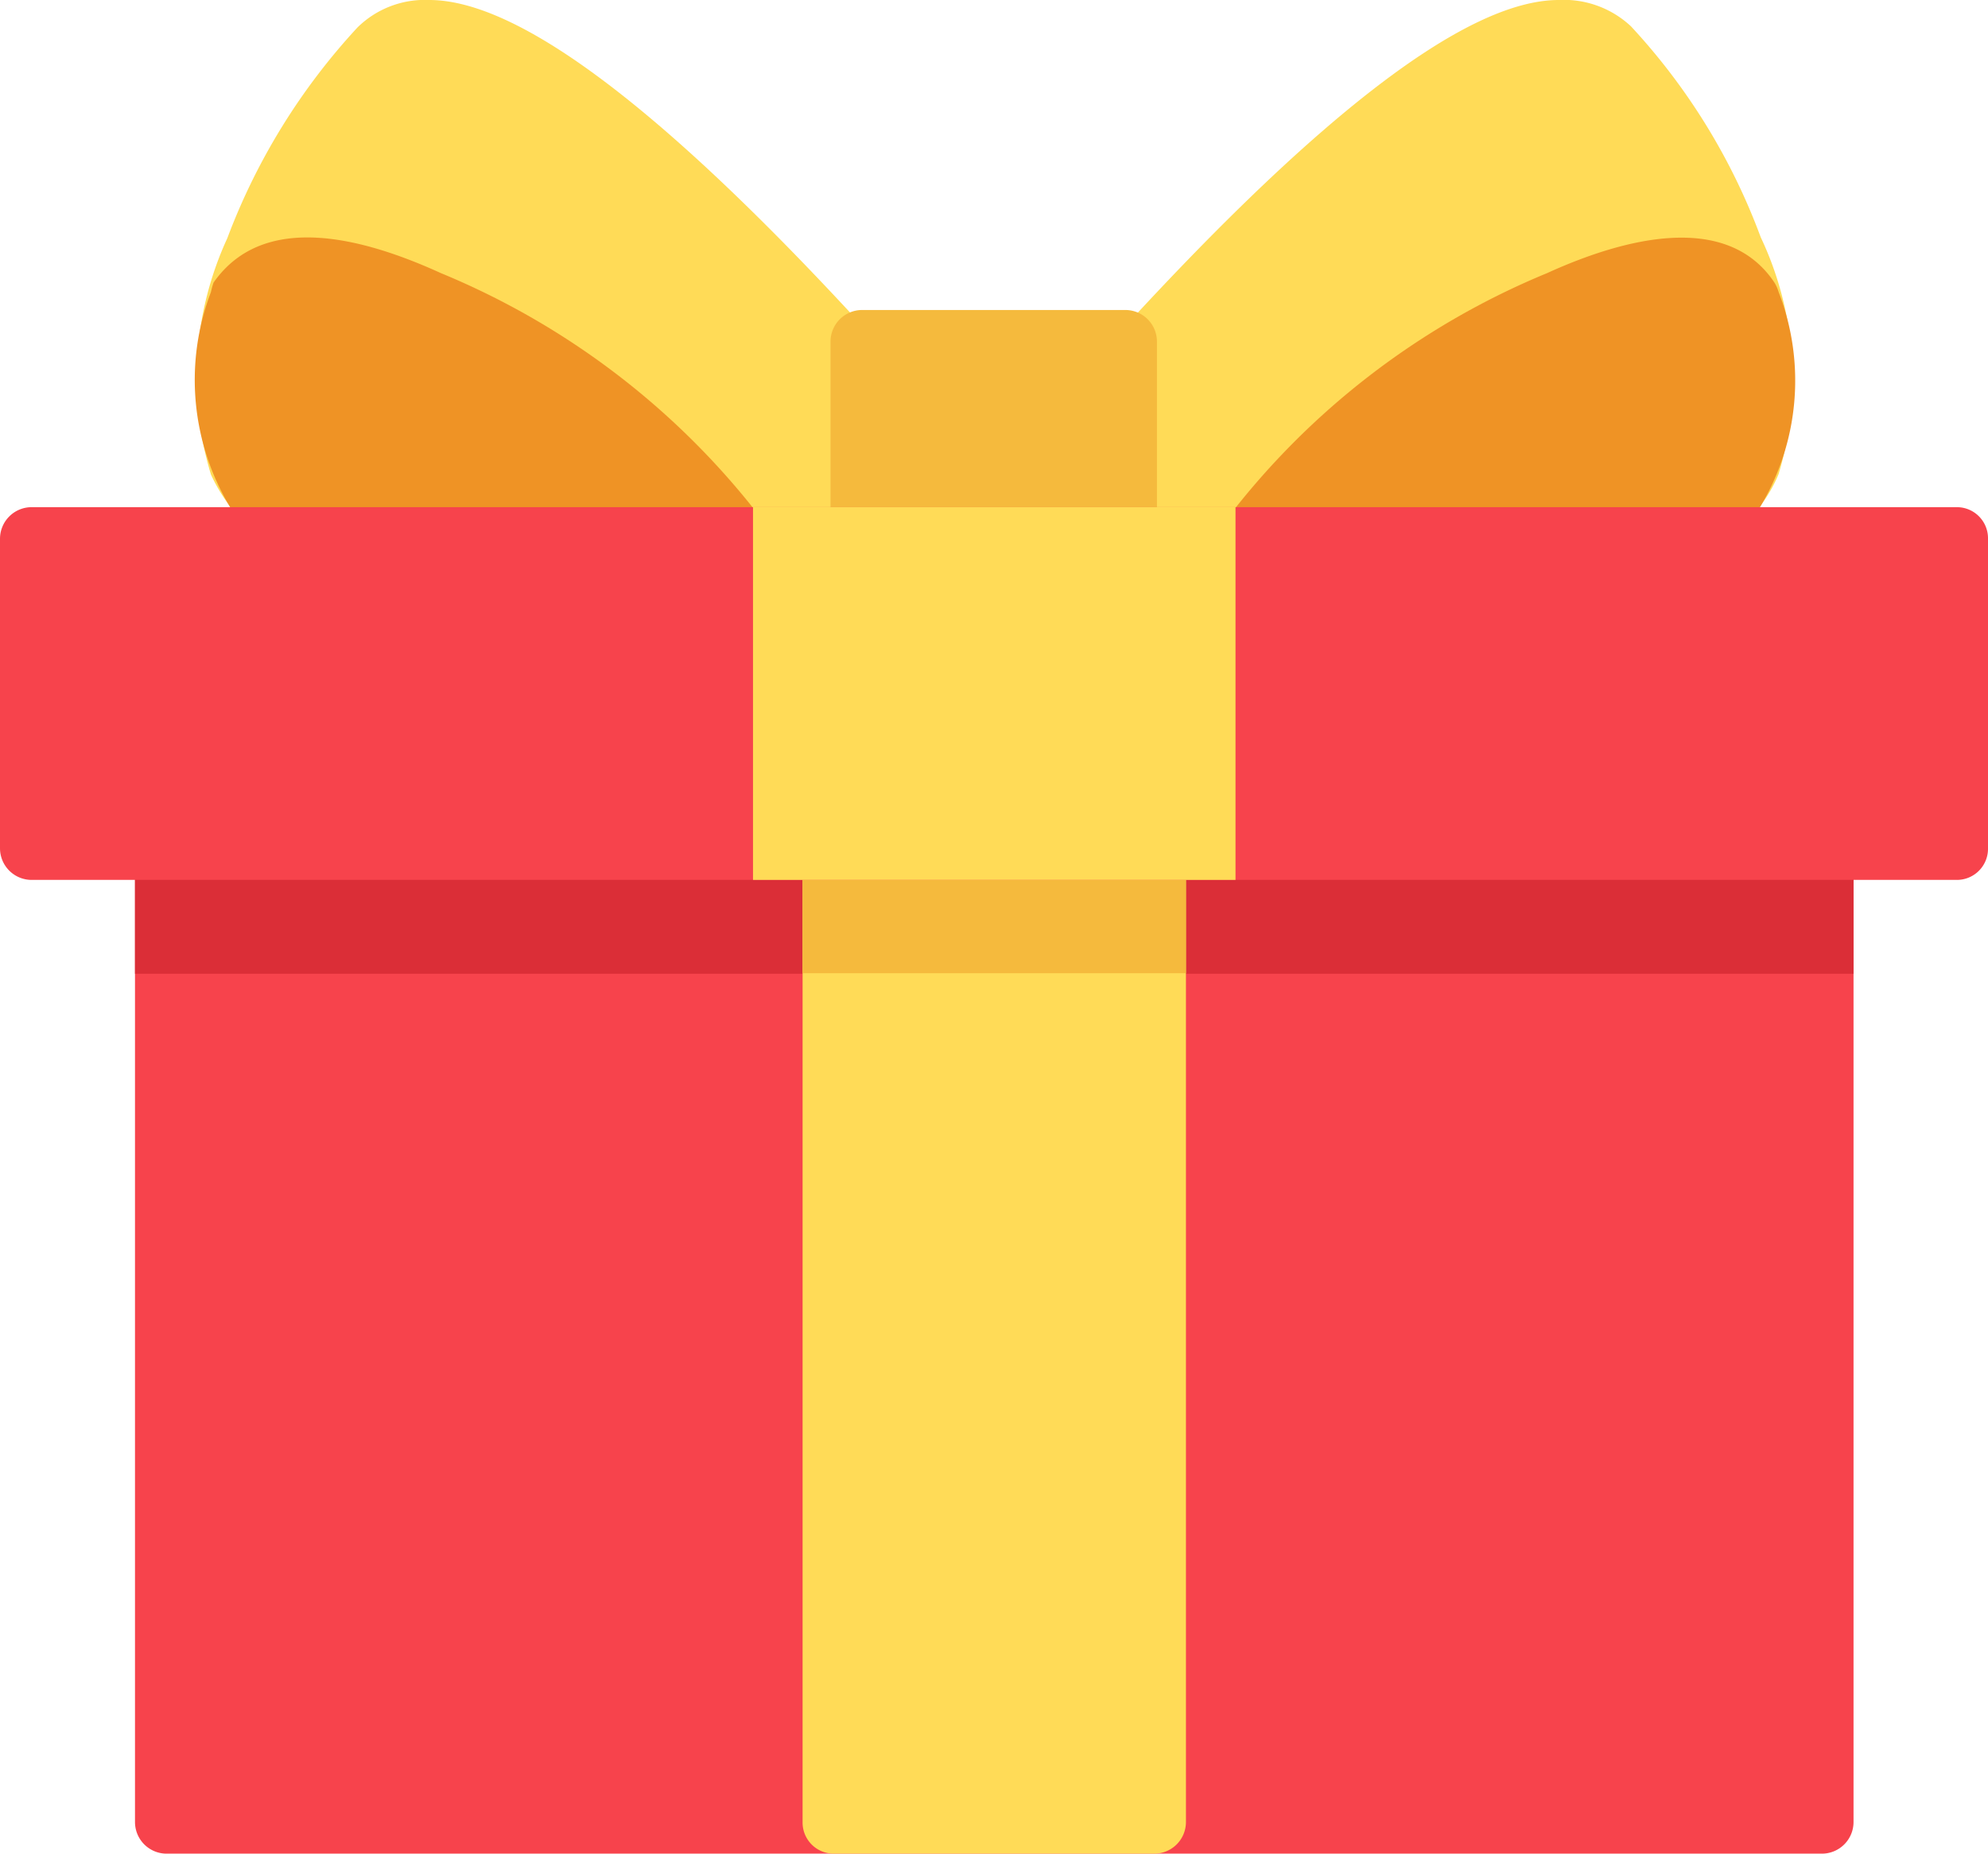
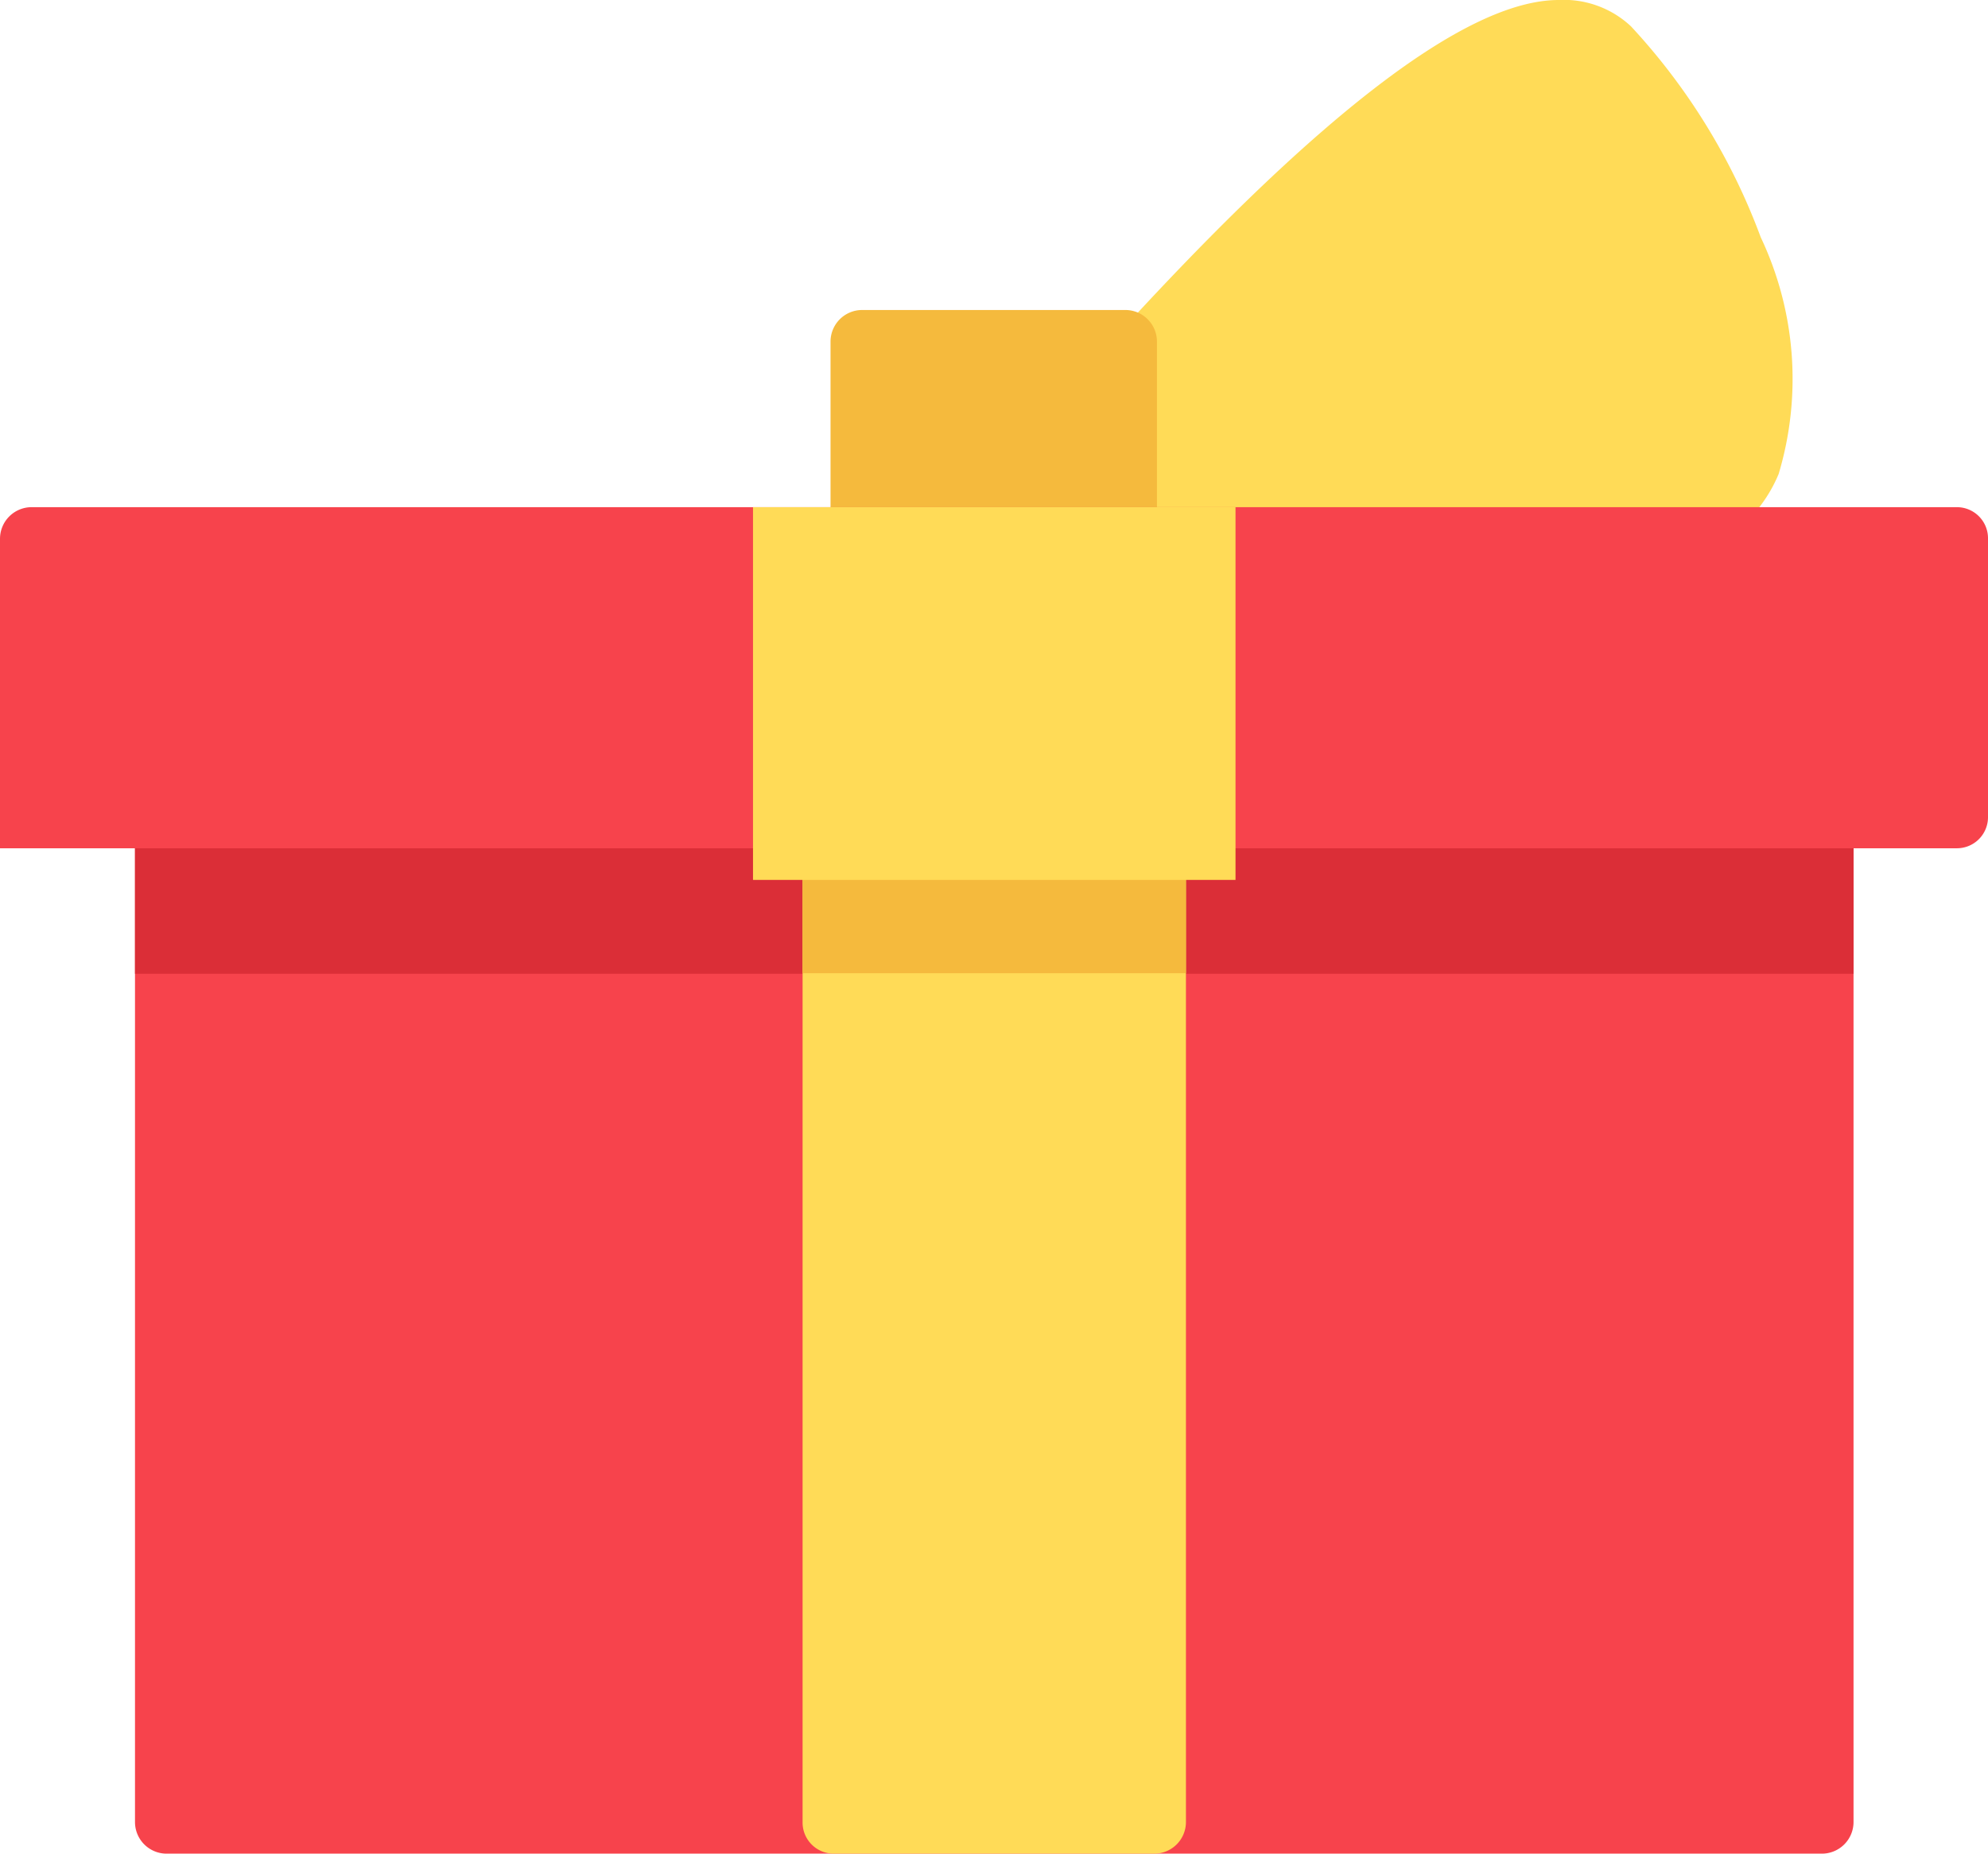
<svg xmlns="http://www.w3.org/2000/svg" viewBox="0 0 37.7 35.16">
  <defs>
    <style>.cls-1{fill:#f7434c;}.cls-2{fill:#db2e37;}.cls-3{fill:#ffdb57;}.cls-4{fill:#f5ba3d;}.cls-5{fill:#ef9325;}</style>
  </defs>
  <title>Asset 3</title>
  <g id="Layer_2" data-name="Layer 2">
    <g id="Layer_38" data-name="Layer 38">
      <path class="cls-1" d="M34.55,15.5H3.15a.59.59,0,0,0-.59.59V34.56a.6.6,0,0,0,.59.6h31.4a.6.6,0,0,0,.6-.6V16.09A.59.59,0,0,0,34.55,15.5Z" />
      <path class="cls-2" d="M34.55,15.5H3.15a.59.59,0,0,0-.59.59v2.38H35.15V16.09A.59.59,0,0,0,34.55,15.5Z" />
      <path class="cls-3" d="M21.89,15.5H15.81a.58.58,0,0,0-.59.59V34.56a.59.59,0,0,0,.59.6h6.08a.6.6,0,0,0,.6-.6V16.09A.59.59,0,0,0,21.89,15.5Z" />
      <path class="cls-4" d="M21.89,15.5H15.81a.58.58,0,0,0-.59.59v2.37h7.27V16.09A.59.59,0,0,0,21.89,15.5Z" />
      <path class="cls-3" d="M33.39,4.5a12,12,0,0,0-2.46-4A1.86,1.86,0,0,0,29.56,0c-1.79,0-4.7,2.29-8.66,6.67a.59.59,0,0,0-.15.4v3.15a.6.6,0,0,0,.6.59H30.5c2,0,2.89-1,3.23-1.82A6.28,6.28,0,0,0,33.39,4.5Z" />
-       <path class="cls-5" d="M33.73,5.54a.71.71,0,0,0-.08-.18c-.9-1.35-2.84-.85-4.31-.18a14.69,14.69,0,0,0-6.11,4.71.61.61,0,0,0,0,.61.61.61,0,0,0,.53.31H30.5a3.43,3.43,0,0,0,2.87-1.18A4.65,4.65,0,0,0,33.73,5.54Z" />
-       <path class="cls-3" d="M16.8,6.67C12.84,2.29,9.93,0,8.14,0A1.82,1.82,0,0,0,6.78.52a12.19,12.19,0,0,0-2.47,4A6.33,6.33,0,0,0,4,9,3.13,3.13,0,0,0,7.2,10.81h9.16a.58.58,0,0,0,.59-.59V7.07A.59.59,0,0,0,16.8,6.67Z" />
-       <path class="cls-5" d="M14.48,9.89A14.77,14.77,0,0,0,8.36,5.18C6.89,4.51,5,4,4.05,5.36A1.42,1.42,0,0,0,4,5.54a4.68,4.68,0,0,0,.37,4.09A3.39,3.39,0,0,0,7.2,10.81H14a.59.59,0,0,0,.52-.31A.61.61,0,0,0,14.48,9.89Z" />
      <path class="cls-4" d="M21.35,5.88h-5a.6.6,0,0,0-.6.6v3.74a.59.59,0,0,0,.6.59h5a.59.59,0,0,0,.59-.59V6.48A.6.6,0,0,0,21.35,5.88Z" />
-       <path class="cls-1" d="M37.11,9.62H.6a.6.6,0,0,0-.6.6v5.87a.6.6,0,0,0,.6.6H37.11a.59.59,0,0,0,.59-.6V10.22A.59.59,0,0,0,37.11,9.62Z" />
+       <path class="cls-1" d="M37.11,9.62H.6a.6.6,0,0,0-.6.6v5.87H37.11a.59.59,0,0,0,.59-.6V10.22A.59.59,0,0,0,37.11,9.62Z" />
      <rect class="cls-3" x="14.28" y="9.62" width="9.15" height="7.07" />
    </g>
  </g>
</svg>